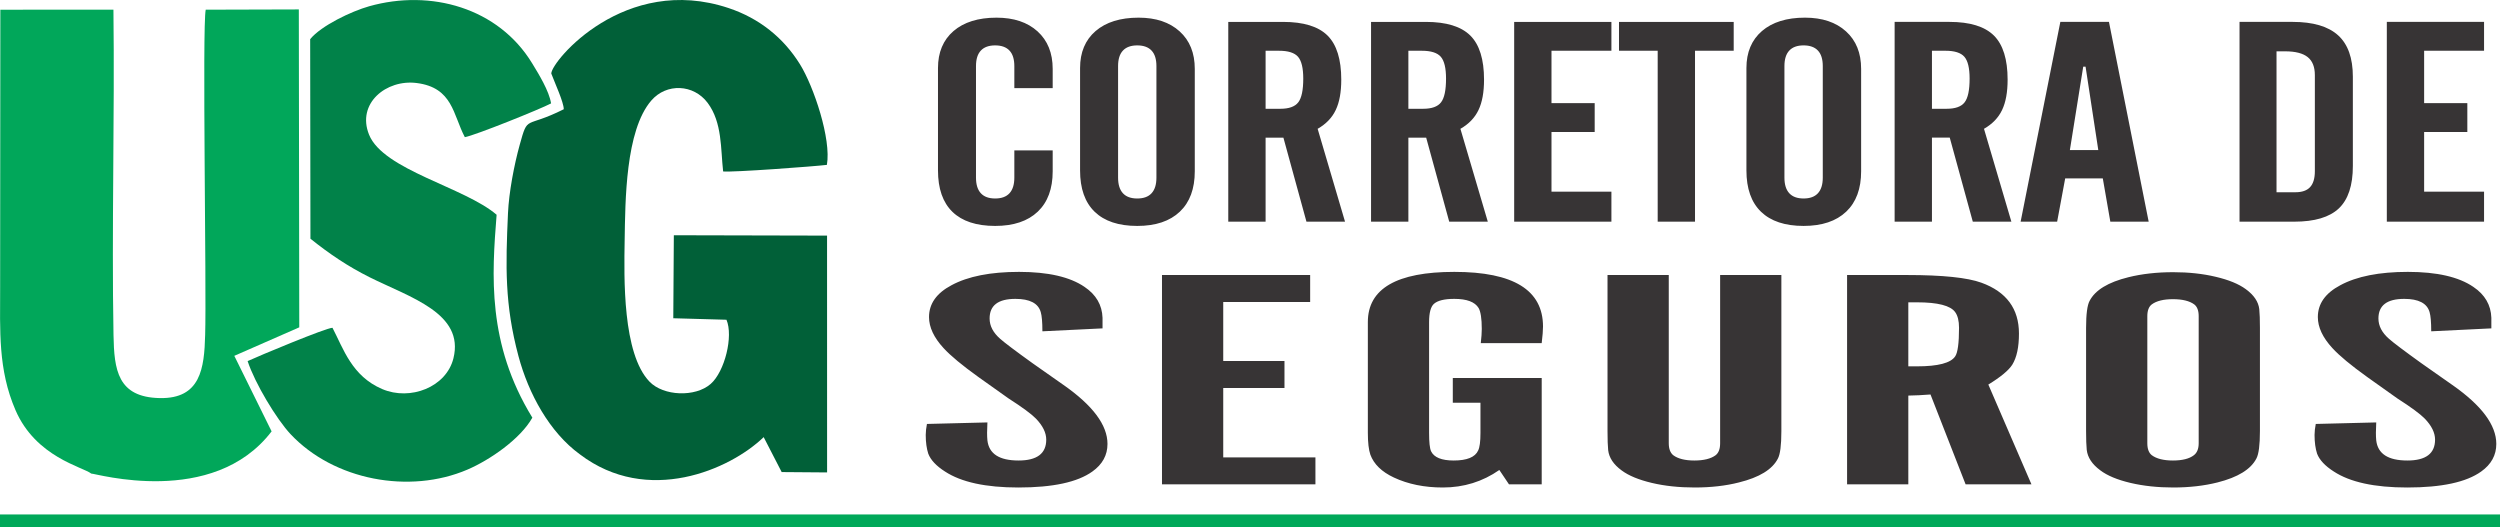
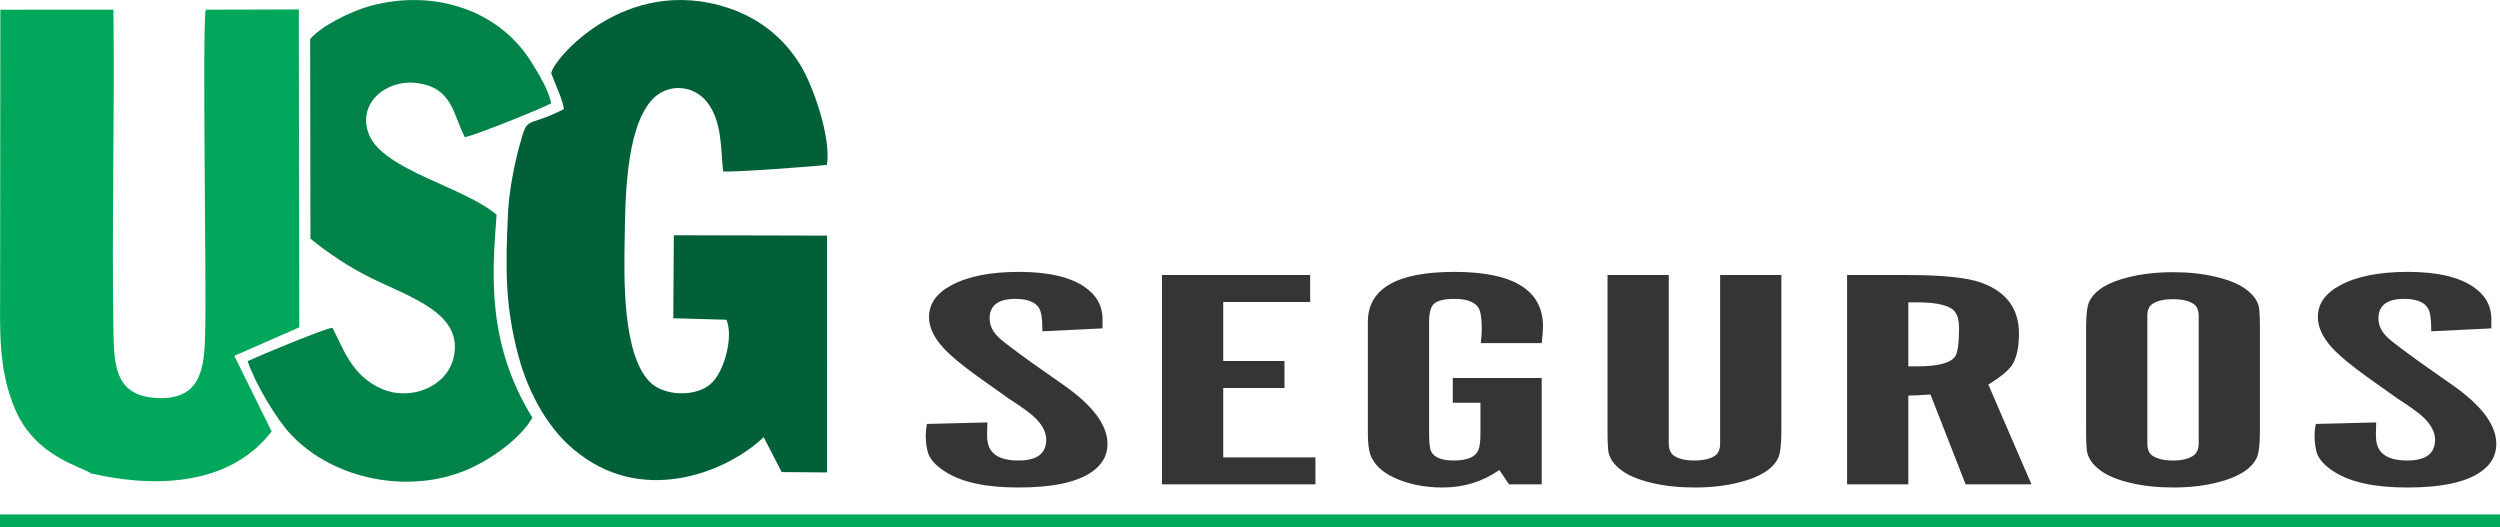
<svg xmlns="http://www.w3.org/2000/svg" xml:space="preserve" width="58.97mm" height="12.434mm" version="1.1" style="shape-rendering:geometricPrecision; text-rendering:geometricPrecision; image-rendering:optimizeQuality; fill-rule:evenodd; clip-rule:evenodd" viewBox="0 0 5942.77 1253.01">
  <defs>
    <style type="text/css">
   
    .fil4 {fill:#00A859}
    .fil1 {fill:#016038}
    .fil3 {fill:#018249}
    .fil2 {fill:#01A75A}
    .fil0 {fill:#373435;fill-rule:nonzero}
   
  </style>
  </defs>
  <g id="Camada_x0020_1">
    <path class="fil0" d="M2203.44 1007.74l143.74 -3.61c-1.04,18.4 -1.04,32.7 0,42.65 3.66,31.96 28.19,47.88 74.09,47.88 43.83,0 65.76,-16.54 65.76,-49.62 0,-16.29 -8.1,-32.94 -24.53,-49.99 -10.7,-10.94 -32.35,-26.98 -64.97,-47.87l-71.74 -50.98c-38.62,-27.72 -66.27,-50.61 -82.96,-68.89 -22.96,-24.99 -34.44,-49.48 -34.44,-73.61 0,-31.58 17.74,-56.83 53.47,-75.72 39.14,-21.14 92.63,-31.71 160.47,-31.71 69.12,0 121.05,11.94 155.75,35.7 27.38,18.4 41.73,42.89 42.77,73.49 0,2.48 0,10.81 0,25.11l-142.95 6.96c0,-21.64 -1.31,-36.93 -3.92,-45.63 -6,-21.01 -26.09,-31.46 -60.27,-31.46 -40.96,0 -61.3,15.54 -61.3,46.63 0,17.54 8.35,33.7 25.32,48.49 10.17,8.96 35.73,28.35 76.96,57.95l73.3 51.48c69.65,48.62 104.63,95.37 104.63,140.26 0,26.74 -12.01,48.62 -36.01,65.66 -35.23,25.24 -93.67,37.92 -175.84,37.92 -77.49,0 -135.66,-12.68 -174.29,-37.92 -20.86,-13.3 -34.16,-27.48 -39.9,-42.53 -3.91,-12.18 -6.01,-26.98 -6.01,-44.39 0,-8.08 1.04,-16.78 2.88,-26.23zm558.74 -354.01l352.2 0 0 64.15 -206.62 0 0 140.26 145.58 0 0 64.16 -145.58 0 0 164.88 219.16 0 0 64.16 -364.74 0 0 -497.62zm902.62 244.71l0 252.92 -77.75 0 -22.97 -34.19c-39.67,27.72 -84.53,41.65 -134.35,41.65 -43.84,0 -82.72,-7.95 -116.36,-23.74 -28.97,-13.55 -47.5,-31.71 -55.85,-54.22 -3.91,-11.44 -6,-28.72 -6,-51.73l0 -263.61c0,-79.45 68.61,-119.25 205.58,-119.25 140.63,0 210.8,43.27 210.8,129.94 0,8.96 -1.06,22.14 -3.12,39.42l-144.8 0c1.56,-13.69 2.35,-24.87 2.35,-33.7 0,-24.75 -2.63,-41.29 -7.57,-49.86 -8.89,-14.42 -27.92,-21.64 -57.66,-21.64 -23.74,0 -39.65,3.98 -48.52,11.81 -7.58,6.84 -11.49,21.26 -11.49,43.27l0 263.61c0,22.13 1.57,36.68 4.7,43.53 7.04,14.67 25.05,22.01 53.75,22.01 31.56,0 51.12,-7.96 58.19,-23.87 3.64,-7.22 5.47,-21.14 5.47,-41.66l0 -71.74 -65.76 0 0 -58.94 211.34 0zm302.03 -244.71l0 399.89c0,13.3 3.66,22.76 10.69,28.47 11.24,8.33 27.92,12.57 50.1,12.57 22.43,0 39.39,-4.23 50.62,-12.57 7.04,-5.47 10.7,-14.91 10.7,-28.47l0 -399.89 145.57 0 0 371.54c0,33.32 -2.87,54.95 -8.34,64.9 -13.3,25.87 -44.09,44.64 -92.36,56.58 -31.57,8.08 -66.79,12.06 -105.4,12.06 -37.31,0 -71.22,-3.61 -102.01,-10.93 -30.79,-7.34 -54.78,-17.16 -71.49,-29.6 -19.3,-14.05 -30,-30.21 -32.1,-48.12 -1.03,-10.32 -1.56,-25.24 -1.56,-44.89l0 -371.54 145.58 0zm423.86 0l142.45 0c84.54,0 143.49,6.09 176.9,18.27 59.48,21.64 89.23,61.93 89.23,120.87 0,32.2 -5.22,56.82 -15.92,74.1 -8.61,13.43 -27.4,29.1 -56.88,47.13l102.53 237.25 -156.54 0 -83.47 -213.63c-18.8,1.49 -36.27,2.37 -52.72,2.61l0 211.02 -145.58 0 0 -497.62zm145.58 217.1l20.62 0c50.09,0 80.35,-7.96 90.79,-23.75 6.01,-8.7 9.14,-31.33 9.14,-67.89 0,-16.54 -3.13,-28.97 -9.14,-37.18 -10.95,-15.54 -41.23,-23.38 -90.79,-23.38l-20.62 0 0 152.2zm835.82 -91.02l0 244.72c0,33.32 -2.88,55.08 -8.35,65.27 -13.3,25.87 -44.09,44.76 -92.36,56.95 -32.1,8.08 -67.3,12.06 -105.4,12.06 -36.79,0 -70.7,-3.61 -101.74,-10.93 -31.04,-7.34 -55.04,-17.29 -71.74,-29.97 -19.31,-14.3 -30.01,-30.46 -32.1,-48.49 -1.04,-10.2 -1.57,-25.24 -1.57,-44.89l0 -244.72c0,-33.07 2.88,-54.59 8.35,-64.54 13.3,-25.74 44.09,-44.39 92.36,-56.32 32.1,-7.96 67.58,-11.94 106.44,-11.94 36.54,0 70.18,3.61 100.97,10.94 30.78,7.22 54.78,17.04 71.48,29.35 19.31,14.05 30.01,29.84 32.1,47.5 1.04,10.2 1.57,25.24 1.57,45.02zm-145.58 273.81l0 -302.16c0,-13.3 -3.66,-22.63 -10.7,-27.98 -11.23,-8.21 -28.19,-12.31 -50.62,-12.31 -22.18,0 -38.86,4.1 -50.09,12.31 -7.04,5.34 -10.7,14.67 -10.7,27.98l0 302.16c0,13.55 3.66,23 10.7,28.47 11.23,8.33 27.91,12.57 50.09,12.57 22.43,0 39.14,-4.23 49.84,-12.57 7.57,-5.71 11.48,-15.17 11.48,-28.47zm278.3 -45.88l143.74 -3.61c-1.04,18.4 -1.04,32.7 0,42.65 3.66,31.96 28.19,47.88 74.09,47.88 43.83,0 65.76,-16.54 65.76,-49.62 0,-16.29 -8.1,-32.94 -24.53,-49.99 -10.69,-10.94 -32.35,-26.98 -64.97,-47.87l-71.74 -50.98c-38.62,-27.72 -66.27,-50.61 -82.95,-68.89 -22.97,-24.99 -34.45,-49.48 -34.45,-73.61 0,-31.58 17.74,-56.83 53.47,-75.72 39.14,-21.14 92.63,-31.71 160.47,-31.71 69.12,0 121.05,11.94 155.75,35.7 27.38,18.4 41.73,42.89 42.77,73.49 0,2.48 0,10.81 0,25.11l-142.95 6.96c0,-21.64 -1.31,-36.93 -3.91,-45.63 -6.01,-21.01 -26.1,-31.46 -60.28,-31.46 -40.96,0 -61.3,15.54 -61.3,46.63 0,17.54 8.35,33.7 25.32,48.49 10.17,8.96 35.74,28.35 76.96,57.95l73.3 51.48c69.65,48.62 104.63,95.37 104.63,140.26 0,26.74 -12.01,48.62 -36.01,65.66 -35.23,25.24 -93.67,37.92 -175.84,37.92 -77.49,0 -135.66,-12.68 -174.29,-37.92 -20.86,-13.3 -34.16,-27.48 -39.9,-42.53 -3.91,-12.18 -6.01,-26.98 -6.01,-44.39 0,-8.08 1.04,-16.78 2.88,-26.23z" />
    <path class="fil1" d="M1340.15 259.64c-93.17,46.89 -84.5,11.64 -104.73,84.58 -13.31,48.02 -25.64,112.78 -27.88,162.75 -5.64,126.06 -8.11,216.37 24.99,339.84 23.83,88.92 73.68,180.66 145.92,233.18 160.75,122.19 356.71,36.59 436.89,-40.92l42.81 83.07 107.95 0.85 -0.09 -562.94 -364.22 -0.87 -1.31 197.3 126.4 3.56c16.77,38.77 -3.98,123.25 -37.56,152.63 -36.54,31.95 -112.16,29.04 -145.36,-5.45 -64.34,-66.85 -60.58,-246.1 -59.08,-336.09 1.55,-92.64 1.58,-260.52 63.23,-332.03 36.32,-42.13 100.67,-39.11 133.95,5.29 35.12,46.84 30.81,109.57 36.92,163.15 21.84,2.47 215.81,-11.85 246.63,-15.64 10.83,-61.08 -31.16,-186.09 -63.84,-238.85 -39.43,-63.62 -97.08,-109.63 -169.76,-133.89 -246.93,-82.4 -420.73,125.91 -421.59,155.52 7.84,21.08 29.75,68.41 29.71,84.96z" />
    <path class="fil2" d="M216.97 1125.76c8.91,-0.93 289.12,82.32 428.68,-100.35l-88.67 -179.58 154.42 -67.74 -1.06 -755.72 -221.31 0.64c-8.62,39.17 2.17,666.33 -1.36,773.15 -2.02,79.58 -10.9,151.99 -107.81,150.1 -100.52,-1.96 -108.57,-67.09 -110.05,-150.1 -4.5,-251.95 2.97,-517.46 -0.17,-773.24l-268.82 0.13 -0.5 658.81c-0.02,104.17 -5.24,196.4 36.48,293.02 48.35,111.96 160.1,134.96 180.17,150.89z" />
    <path class="fil3" d="M878.08 658.78c97.36,48.54 226.2,85.89 199.8,192.85 -16.96,68.72 -102.68,101.71 -169.34,73.2 -72.17,-30.88 -91.93,-95.28 -118.2,-145.67 -14.97,0.01 -176.32,67.35 -201.72,79.2 17.27,52.64 68.71,138.08 101.99,173.57 102.97,109.82 282.97,143.24 420.33,84.44 53.87,-23.06 126.27,-73.11 154.52,-123.57 -108.06,-175.97 -96.22,-339.28 -84.96,-482.32 -76.28,-65.55 -269.14,-106.19 -303.2,-190.3 -30.08,-74.33 40.94,-132.01 113.05,-122.87 86.13,10.9 86.32,75.03 114.6,128.73 24.35,-4.24 180.08,-66.95 205.02,-80.26 -4.79,-29.89 -29.08,-69.2 -45.07,-95.43 -80.36,-131.77 -240.9,-176.7 -387.25,-135.5 -41.83,11.77 -114.17,46.04 -140.35,78.26l0.64 474.32c43.99,35.38 89.3,65.98 140.15,91.33z" />
    <rect class="fil4" x="0" y="1222.89" width="5942.77" height="30.12" />
-     <path class="fil0" d="M2229.69 405.09l0 -243.27c0,-37.45 12.36,-66.81 36.89,-88.01 24.69,-21.18 58.74,-31.84 102.28,-31.84 40.98,0 73.54,10.87 97.54,32.62 24,21.86 35.95,51.57 35.95,89.13l0 45.74 -91.16 0 0 -52.24c0,-16.48 -3.8,-28.81 -11.53,-37 -7.6,-8.18 -18.99,-12.34 -34.05,-12.34 -15.06,0 -26.44,4.15 -34.04,12.34 -7.73,8.18 -11.54,20.52 -11.54,37l0 264.91c0,16.49 3.81,28.81 11.54,37.23 7.6,8.29 18.99,12.45 34.04,12.45 15.07,0 26.45,-4.15 34.05,-12.45 7.73,-8.41 11.53,-20.74 11.53,-37.23l0 -64.68 91.16 0 0 49.66c0,41.48 -11.8,73.55 -35.54,96.08 -23.74,22.53 -57.52,33.85 -101.2,33.85 -44.75,0 -78.67,-11.21 -101.59,-33.52 -22.93,-22.31 -34.32,-55.16 -34.32,-98.44zm519.26 17.16l0 -265.14c0,-16.37 -3.8,-28.7 -11.53,-36.88 -7.6,-8.18 -18.99,-12.34 -34.05,-12.34 -15.06,0 -26.44,4.15 -34.04,12.34 -7.73,8.18 -11.53,20.52 -11.53,36.88l0 265.14c0,16.37 3.8,28.69 11.53,37.11 7.6,8.29 18.99,12.45 34.04,12.45 15.07,0 26.45,-4.15 34.05,-12.45 7.73,-8.41 11.53,-20.74 11.53,-37.11zm-181.5 -260.55c0,-37.34 12.36,-66.7 36.89,-87.9 24.69,-21.18 58.74,-31.84 102.28,-31.84 40.98,0 73.54,10.87 97.54,32.62 24,21.75 35.95,51.46 35.95,89.13l0 243.4c0,41.59 -11.8,73.55 -35.54,96.08 -23.74,22.53 -57.52,33.85 -101.2,33.85 -44.22,0 -78,-11.21 -101.19,-33.63 -23.19,-22.42 -34.73,-55.17 -34.73,-98.33l0 -243.39zm441.01 -41.04l0 137.9 35.13 0c20.35,0 34.59,-5.05 42.46,-15.25 7.99,-10.21 11.93,-29.04 11.93,-56.62 0,-25 -4.2,-42.27 -12.49,-51.8 -8.39,-9.53 -23.32,-14.24 -45.03,-14.24l-32.01 0zm0 206.51l0 199.78 -88.72 0 0 -474.9 130.22 0c48.84,0 83.97,10.87 105.81,32.51 21.71,21.64 32.56,56.62 32.56,104.72 0,29.82 -4.34,53.8 -13.16,72.2 -8.68,18.38 -23.06,33.3 -43,44.73l65.11 220.74 -91.7 0 -54.79 -199.78 -42.33 0zm339.4 -206.51l0 137.9 35.13 0c20.35,0 34.6,-5.05 42.46,-15.25 8,-10.21 11.93,-29.04 11.93,-56.62 0,-25 -4.2,-42.27 -12.49,-51.8 -8.39,-9.53 -23.32,-14.24 -45.03,-14.24l-32.01 0zm0 206.51l0 199.78 -88.72 0 0 -474.9 130.23 0c48.84,0 83.96,10.87 105.81,32.51 21.7,21.64 32.55,56.62 32.55,104.72 0,29.82 -4.34,53.8 -13.15,72.2 -8.69,18.38 -23.06,33.3 -43.01,44.73l65.11 220.74 -91.7 0 -54.79 -199.78 -42.33 0zm251.49 199.78l0 -474.9 231.15 0 0 68.61 -142.44 0 0 124.45 102.69 0 0 68.61 -102.69 0 0 141.93 142.44 0 0 71.3 -231.15 0zm249.19 -406.29l0 -68.61 272.65 0 0 68.61 -91.96 0 0 406.29 -88.72 0 0 -406.29 -91.97 0zm484.4 301.58l0 -265.14c0,-16.37 -3.8,-28.7 -11.53,-36.88 -7.6,-8.18 -18.99,-12.34 -34.04,-12.34 -15.07,0 -26.45,4.15 -34.05,12.34 -7.73,8.18 -11.53,20.52 -11.53,36.88l0 265.14c0,16.37 3.8,28.69 11.53,37.11 7.6,8.29 18.99,12.45 34.05,12.45 15.06,0 26.44,-4.15 34.04,-12.45 7.73,-8.41 11.53,-20.74 11.53,-37.11zm-181.5 -260.55c0,-37.34 12.36,-66.7 36.89,-87.9 24.7,-21.18 58.74,-31.84 102.29,-31.84 40.97,0 73.53,10.87 97.53,32.62 24.02,21.75 35.95,51.46 35.95,89.13l0 243.4c0,41.59 -11.8,73.55 -35.54,96.08 -23.74,22.53 -57.51,33.85 -101.19,33.85 -44.23,0 -78.01,-11.21 -101.2,-33.63 -23.19,-22.42 -34.73,-55.17 -34.73,-98.33l0 -243.39zm441.01 -41.04l0 137.9 35.13 0c20.35,0 34.6,-5.05 42.46,-15.25 8,-10.21 11.93,-29.04 11.93,-56.62 0,-25 -4.2,-42.27 -12.49,-51.8 -8.39,-9.53 -23.32,-14.24 -45.03,-14.24l-32.01 0zm0 206.51l0 199.78 -88.72 0 0 -474.9 130.23 0c48.84,0 83.96,10.87 105.81,32.51 21.7,21.64 32.55,56.62 32.55,104.72 0,29.82 -4.34,53.8 -13.15,72.2 -8.69,18.38 -23.06,33.3 -43.01,44.73l65.11 220.74 -91.7 0 -54.79 -199.78 -42.33 0zm210.79 199.78l94.41 -474.9 115.57 0 94.42 474.9 -91.16 0 -17.9 -102.91 -89.39 0 -19.13 102.91 -86.82 0zm117.06 -170.18l67.56 0 -30.25 -198.33 -5.56 0 -31.74 198.33zm491.21 100.22l45.03 0c15.59,0 27.26,-4.03 34.73,-12.1 7.6,-8.18 11.39,-20.74 11.39,-37.78l0 -228.59c0,-19.51 -5.69,-33.75 -17.08,-42.83 -11.4,-9.08 -29.31,-13.68 -53.72,-13.68l-20.34 0 0 334.98zm-87.91 69.96l0 -474.9 126.15 0c48.71,0 84.65,10.65 108.11,31.84 23.47,21.3 35.13,54.16 35.13,98.55l0 212.11c0,46.19 -11.13,79.83 -33.37,100.9 -22.25,20.96 -57.51,31.5 -105.95,31.5l-130.08 0zm350.12 0l0 -474.9 231.14 0 0 68.61 -142.44 0 0 124.45 102.69 0 0 68.61 -102.69 0 0 141.93 142.44 0 0 71.3 -231.14 0z" />
  </g>
</svg>